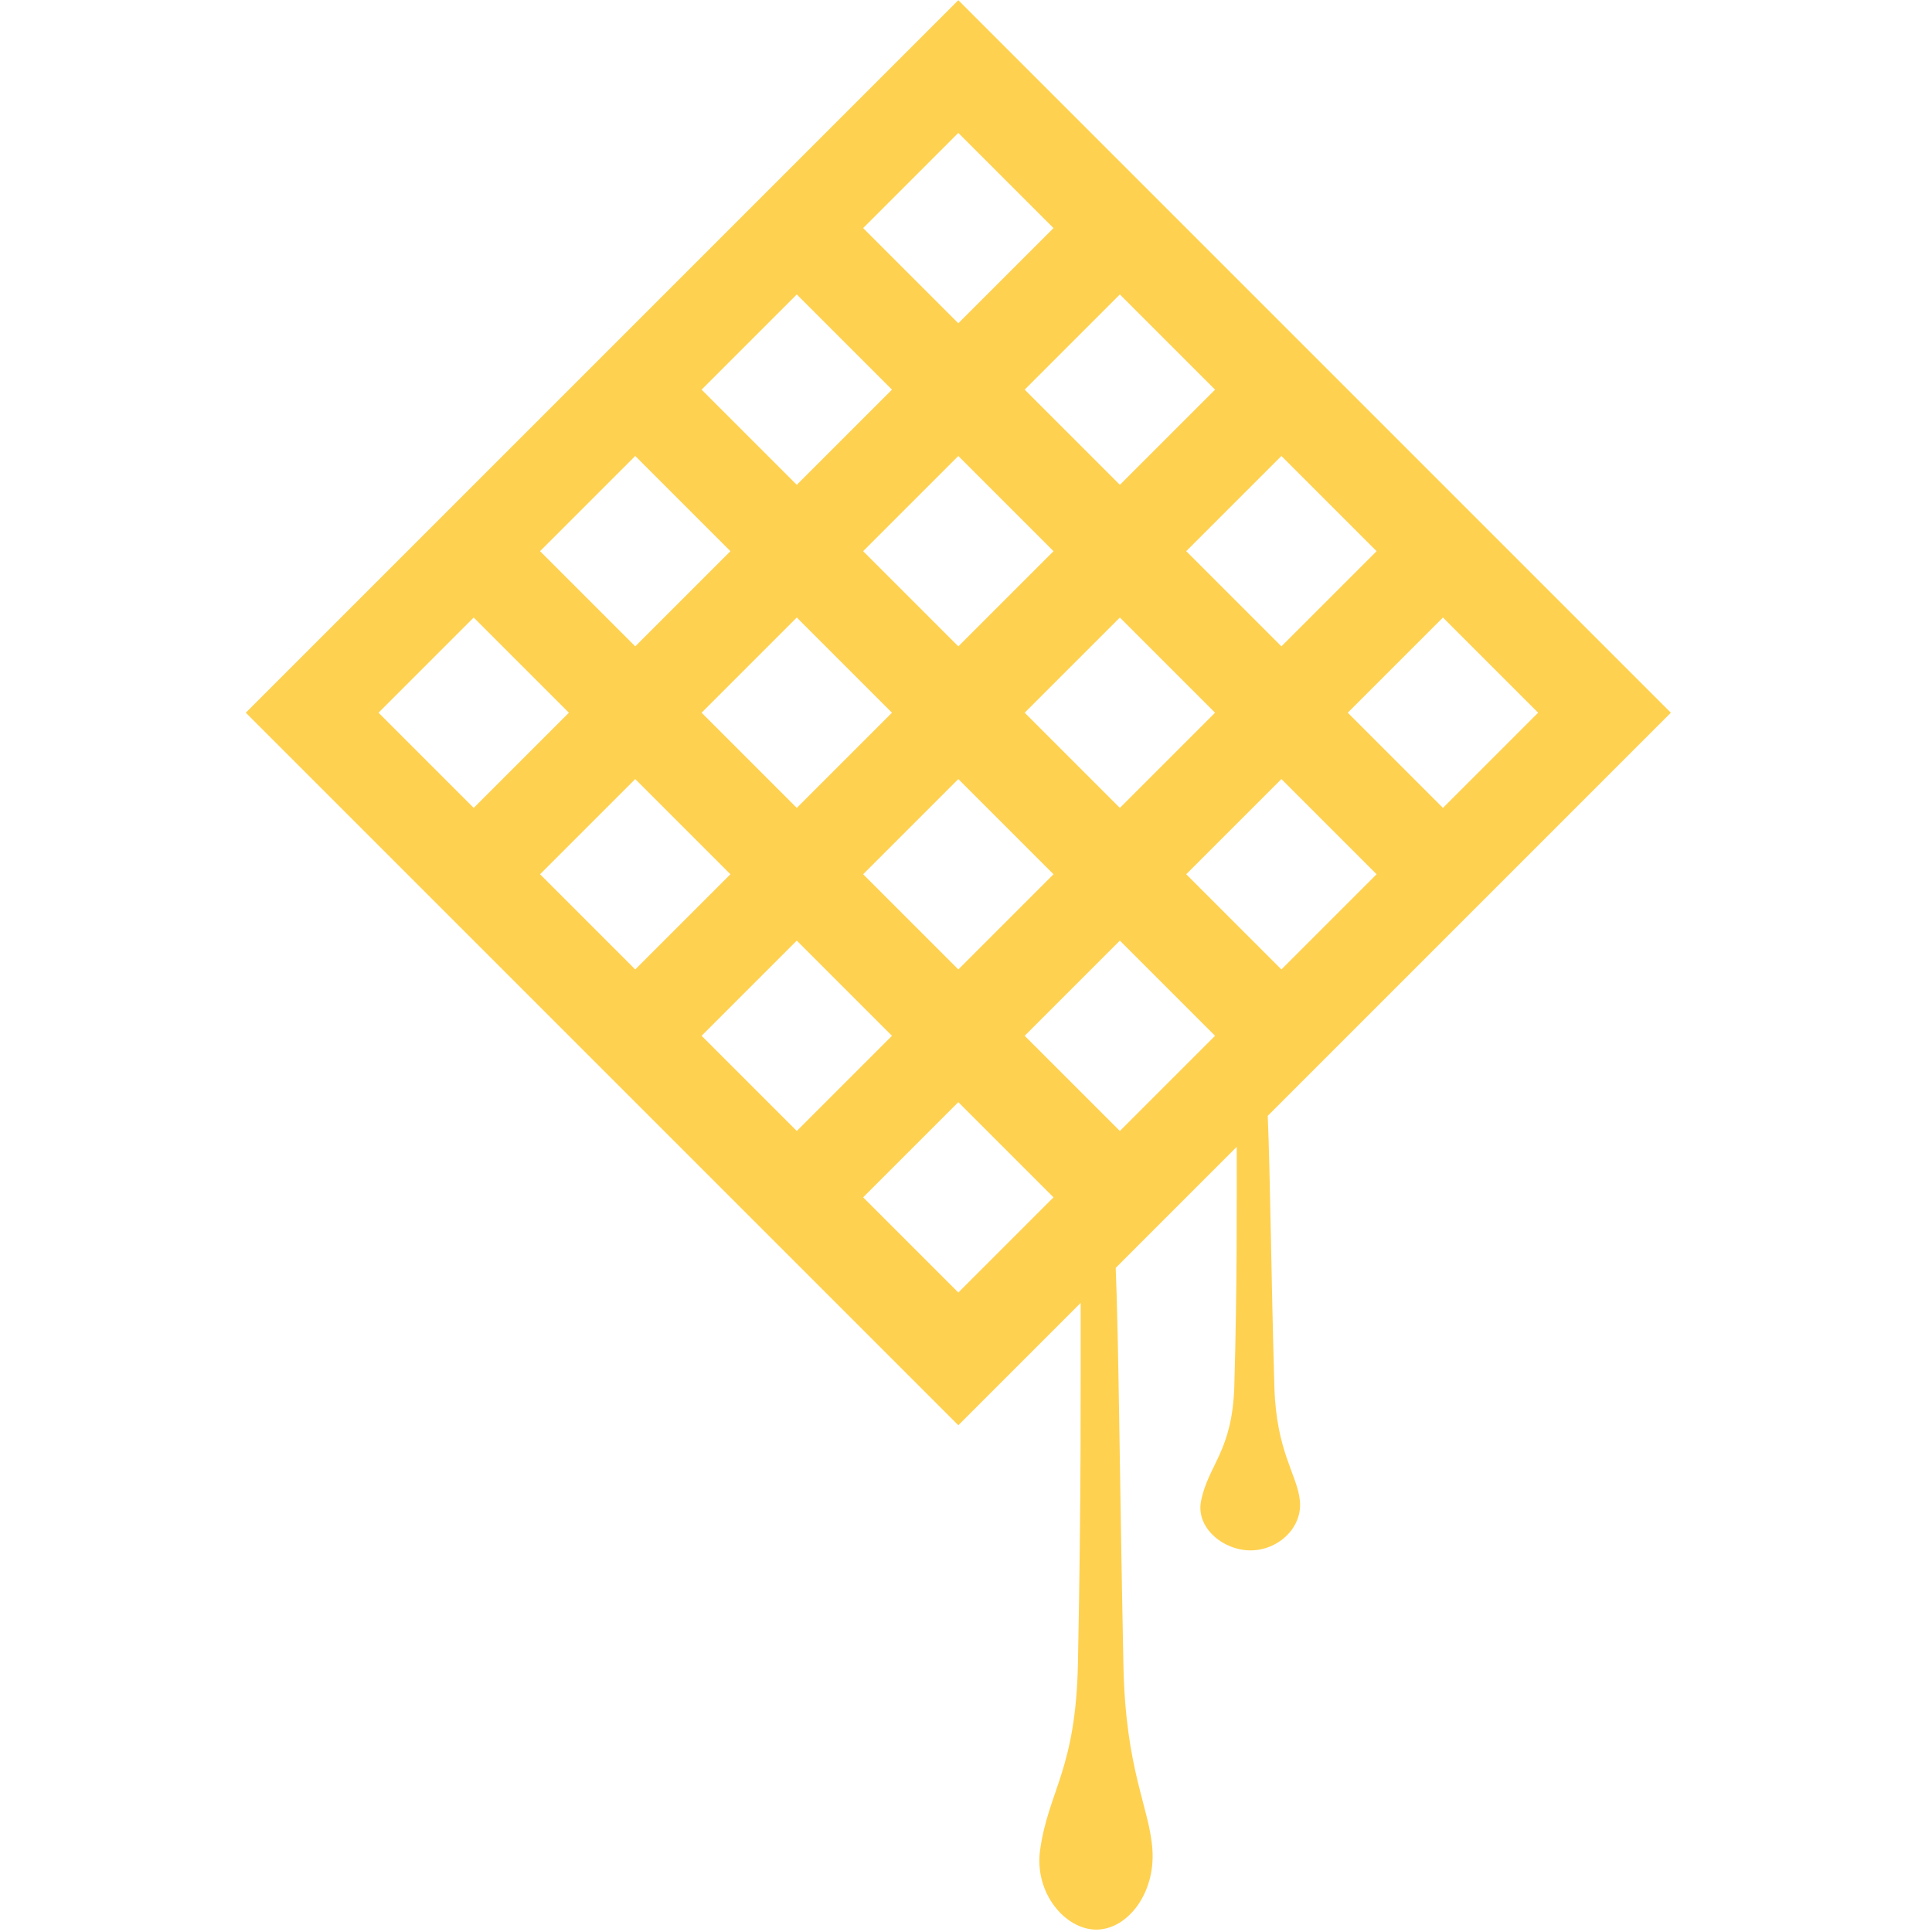
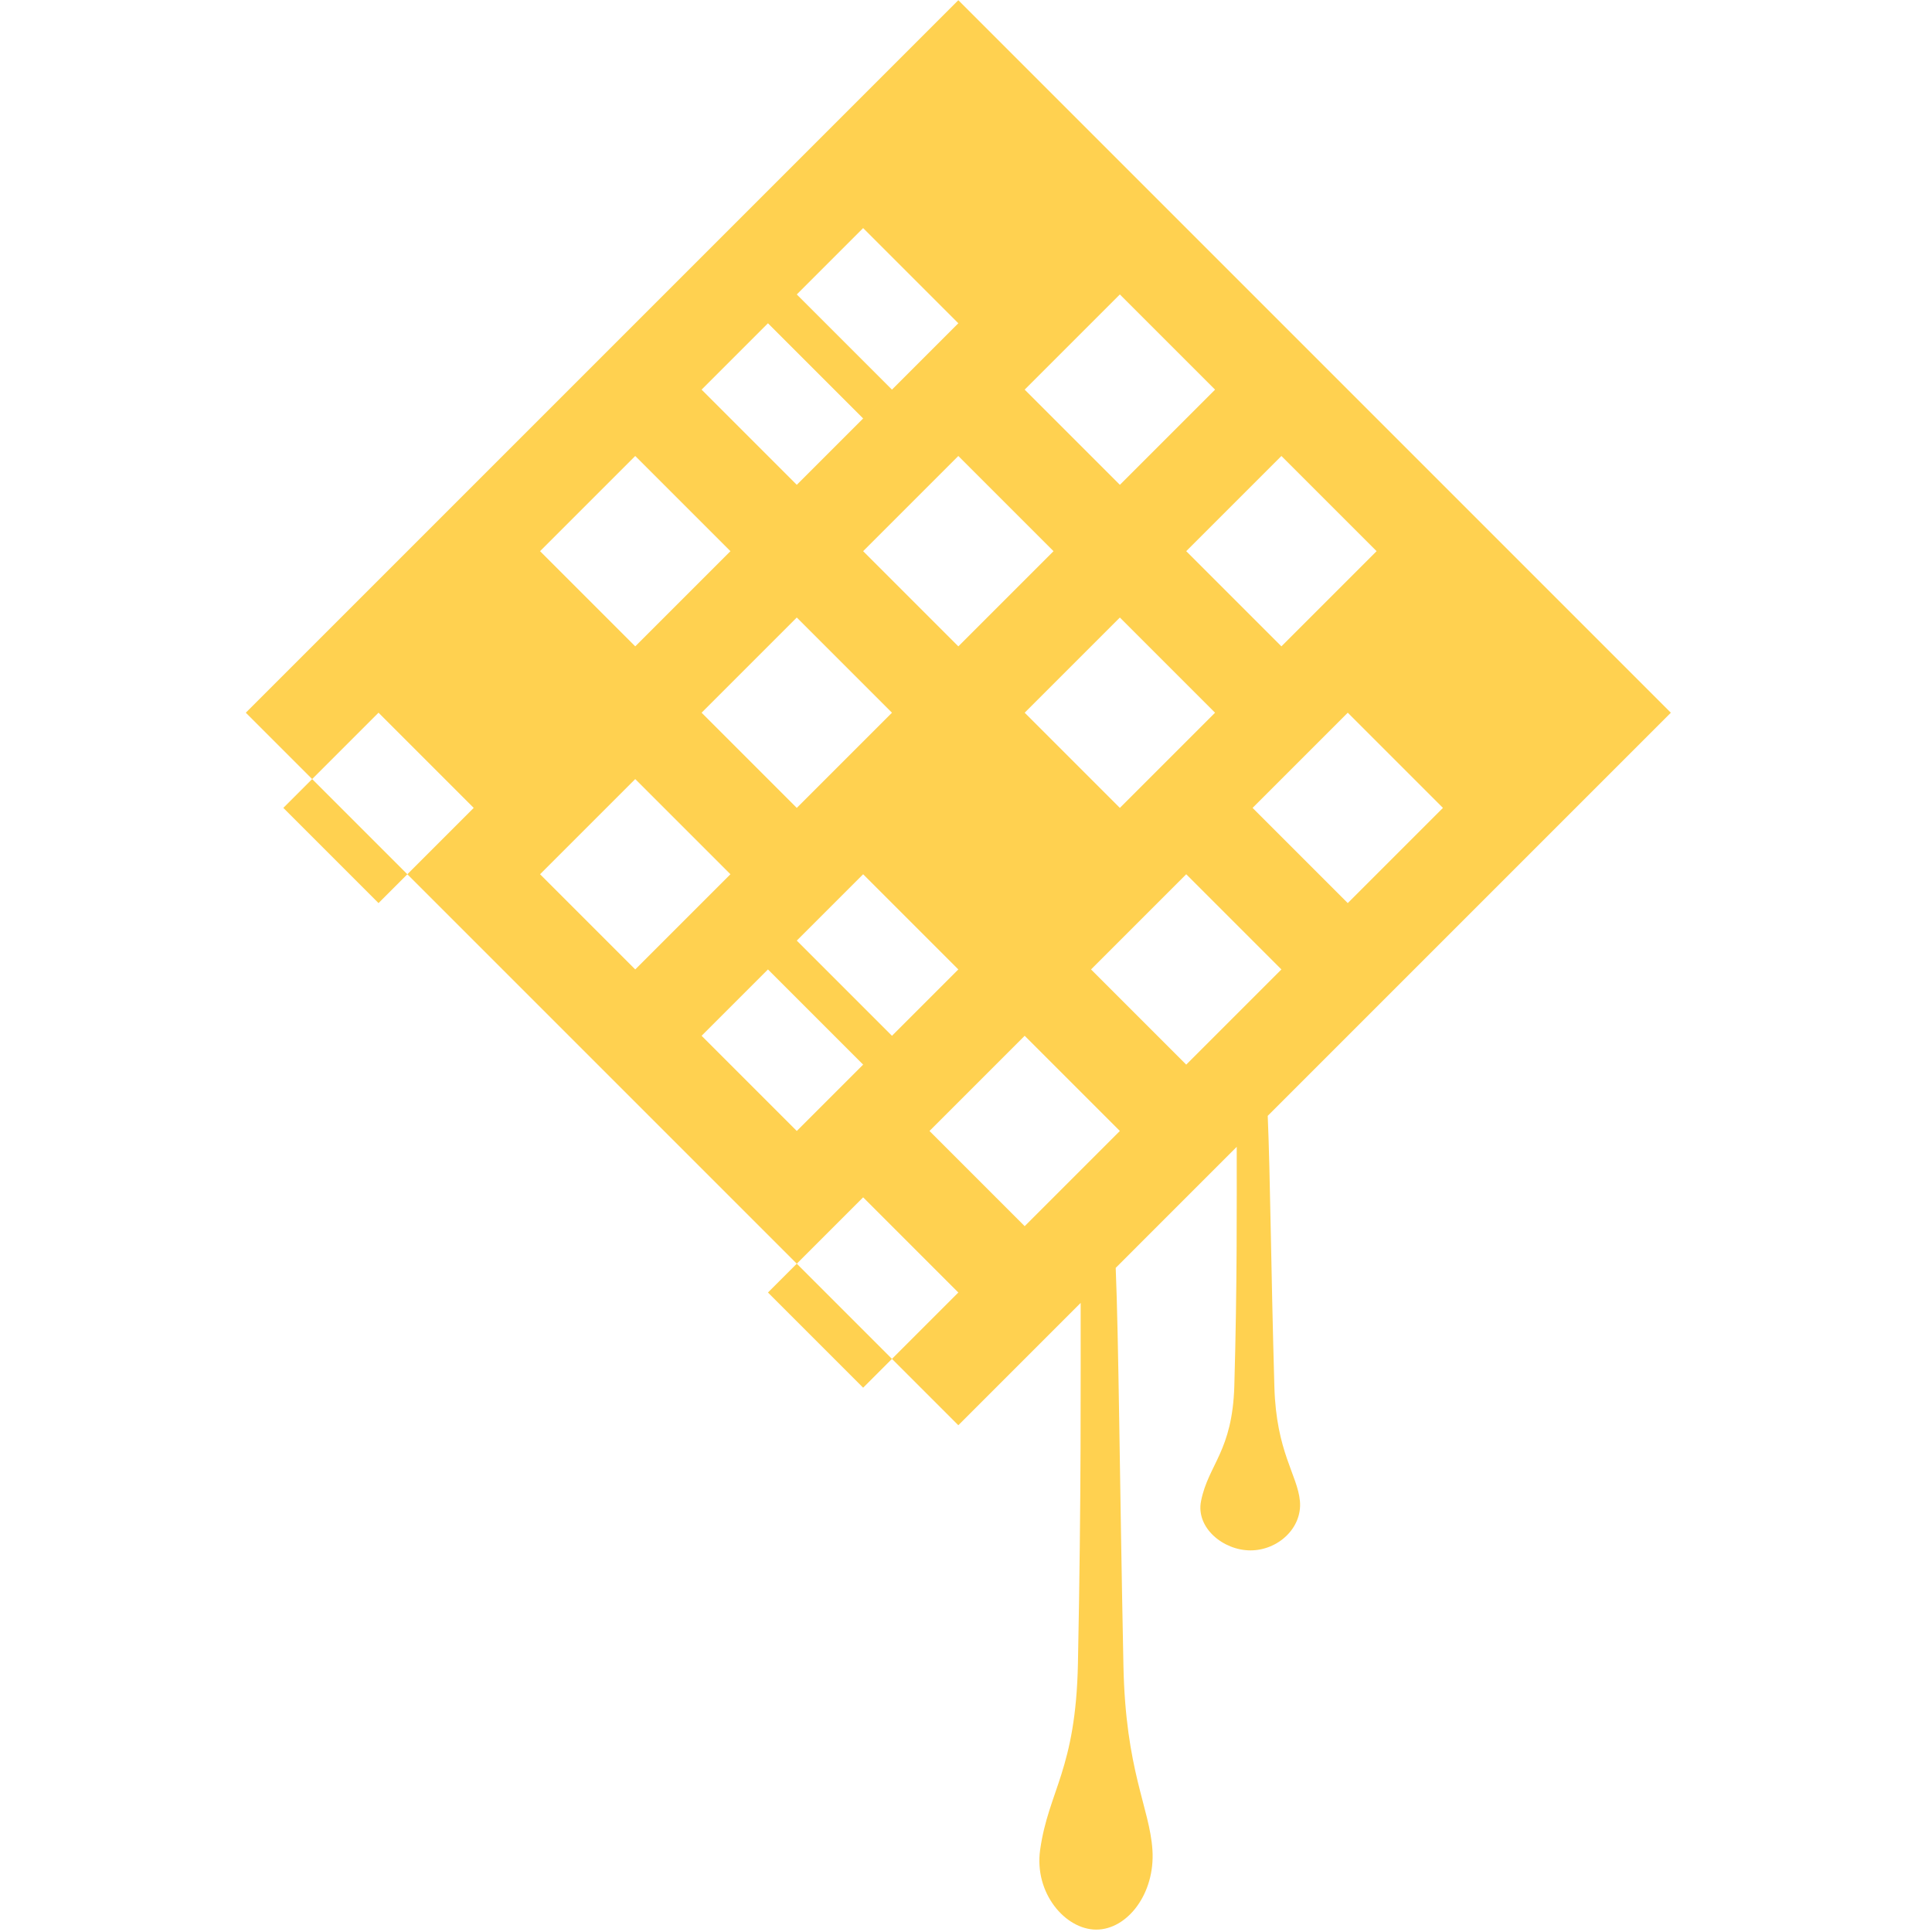
<svg xmlns="http://www.w3.org/2000/svg" xmlns:ns1="http://sodipodi.sourceforge.net/DTD/sodipodi-0.dtd" xmlns:ns2="http://www.inkscape.org/namespaces/inkscape" width="2500" height="2500" viewBox="0 0 347.072 347" preserveAspectRatio="xMidYMid" version="1.1" id="svg928" ns1:docname="waffle.svg" ns2:version="0.92.2 5c3e80d, 2017-08-06">
  <defs id="defs932" />
  <ns1:namedview pagecolor="#ffffff" bordercolor="#666666" borderopacity="1" objecttolerance="10" gridtolerance="10" guidetolerance="10" ns2:pageopacity="0" ns2:pageshadow="2" ns2:window-width="1902" ns2:window-height="1008" id="namedview930" showgrid="false" ns2:zoom="0.3144" ns2:cx="922" ns2:cy="1250" ns2:window-x="352" ns2:window-y="1472" ns2:window-maximized="1" ns2:current-layer="svg928" />
-   <path d="m 228.935,249.117 c -0.618,-21.607 -0.737,-37.872 -1.194,-48.7 L 300.157,128 172.158,0 44.157,127.999 172.158,256 l 21.976,-21.977 c -0.015,13.707 0.123,34.429 -0.49,64.797 -0.384,19.091 -5.274,22.765 -6.79,33.45 -1.1,7.76 4.515,14.336 10.086,14.336 5.571,0 10.61,-6.454 10.086,-14.336 -0.505,-7.609 -4.828,-14.185 -5.208,-33.076 -0.717,-35.571 -0.843,-58.029 -1.388,-71.466 l 21.74,-21.741 c -0.005,10.488 0.089,24.787 -0.43,42.898 -0.339,11.824 -4.643,14.099 -5.978,20.717 -0.969,4.806 3.975,8.879 8.879,8.879 4.904,0 9.34,-3.997 8.88,-8.879 -0.445,-4.713 -4.251,-8.785 -4.586,-20.485 z m -15.837,-150.137 17.1,-17.1 17.099,17.1 -17.1,17.099 z m 5.179,29.02 -17.1,17.099 -17.099,-17.099 17.1,-17.1 z m -17.099,-40.94 -17.101,-17.101 17.1,-17.1 17.101,17.102 z m -11.92,11.92 -17.1,17.099 -17.1,-17.099 17.099,-17.1 z m -46.12,-11.921 -17.1,-17.099 17.1,-17.1 17.099,17.099 z m -11.921,11.921 -17.1,17.1 -17.1,-17.1 17.1,-17.1 z m 11.921,11.92 17.1,17.099 -17.101,17.101 -17.099,-17.1 z m -11.921,46.12 -17.1,17.099 -17.099,-17.099 17.099,-17.099 z m 11.92,11.92 17.099,17.1 -17.099,17.099 -17.099,-17.1 z m 11.92,-11.92 17.101,-17.101 17.099,17.1 -17.1,17.101 z m 46.121,11.919 17.1,17.1 -17.101,17.101 -17.1,-17.1 z m 11.92,-11.92 17.099,-17.099 17.1,17.1 -17.099,17.099 z m 46.119,-11.919 -17.1,-17.1 17.1,-17.1 17.1,17.1 z m -69.961,-104.161 -17.099,17.1 -17.099,-17.099 17.1,-17.1 z m -104.159,69.96 17.101,17.101 -17.1,17.1 -17.101,-17.101 z m 69.961,104.16 17.099,-17.099 17.099,17.101 -17.098,17.098 z" id="path926" ns2:connector-curvature="0" style="fill:#ffd150" />
+   <path d="m 228.935,249.117 c -0.618,-21.607 -0.737,-37.872 -1.194,-48.7 L 300.157,128 172.158,0 44.157,127.999 172.158,256 l 21.976,-21.977 c -0.015,13.707 0.123,34.429 -0.49,64.797 -0.384,19.091 -5.274,22.765 -6.79,33.45 -1.1,7.76 4.515,14.336 10.086,14.336 5.571,0 10.61,-6.454 10.086,-14.336 -0.505,-7.609 -4.828,-14.185 -5.208,-33.076 -0.717,-35.571 -0.843,-58.029 -1.388,-71.466 l 21.74,-21.741 c -0.005,10.488 0.089,24.787 -0.43,42.898 -0.339,11.824 -4.643,14.099 -5.978,20.717 -0.969,4.806 3.975,8.879 8.879,8.879 4.904,0 9.34,-3.997 8.88,-8.879 -0.445,-4.713 -4.251,-8.785 -4.586,-20.485 z m -15.837,-150.137 17.1,-17.1 17.099,17.1 -17.1,17.099 z m 5.179,29.02 -17.1,17.099 -17.099,-17.099 17.1,-17.1 z m -17.099,-40.94 -17.101,-17.101 17.1,-17.1 17.101,17.102 z m -11.92,11.92 -17.1,17.099 -17.1,-17.099 17.099,-17.1 z m -46.12,-11.921 -17.1,-17.099 17.1,-17.1 17.099,17.099 z m -11.921,11.921 -17.1,17.1 -17.1,-17.1 17.1,-17.1 z m 11.921,11.92 17.1,17.099 -17.101,17.101 -17.099,-17.1 z m -11.921,46.12 -17.1,17.099 -17.099,-17.099 17.099,-17.099 z m 11.92,11.92 17.099,17.1 -17.099,17.099 -17.099,-17.1 m 11.92,-11.92 17.101,-17.101 17.099,17.1 -17.1,17.101 z m 46.121,11.919 17.1,17.1 -17.101,17.101 -17.1,-17.1 z m 11.92,-11.92 17.099,-17.099 17.1,17.1 -17.099,17.099 z m 46.119,-11.919 -17.1,-17.1 17.1,-17.1 17.1,17.1 z m -69.961,-104.161 -17.099,17.1 -17.099,-17.099 17.1,-17.1 z m -104.159,69.96 17.101,17.101 -17.1,17.1 -17.101,-17.101 z m 69.961,104.16 17.099,-17.099 17.099,17.101 -17.098,17.098 z" id="path926" ns2:connector-curvature="0" style="fill:#ffd150" />
</svg>